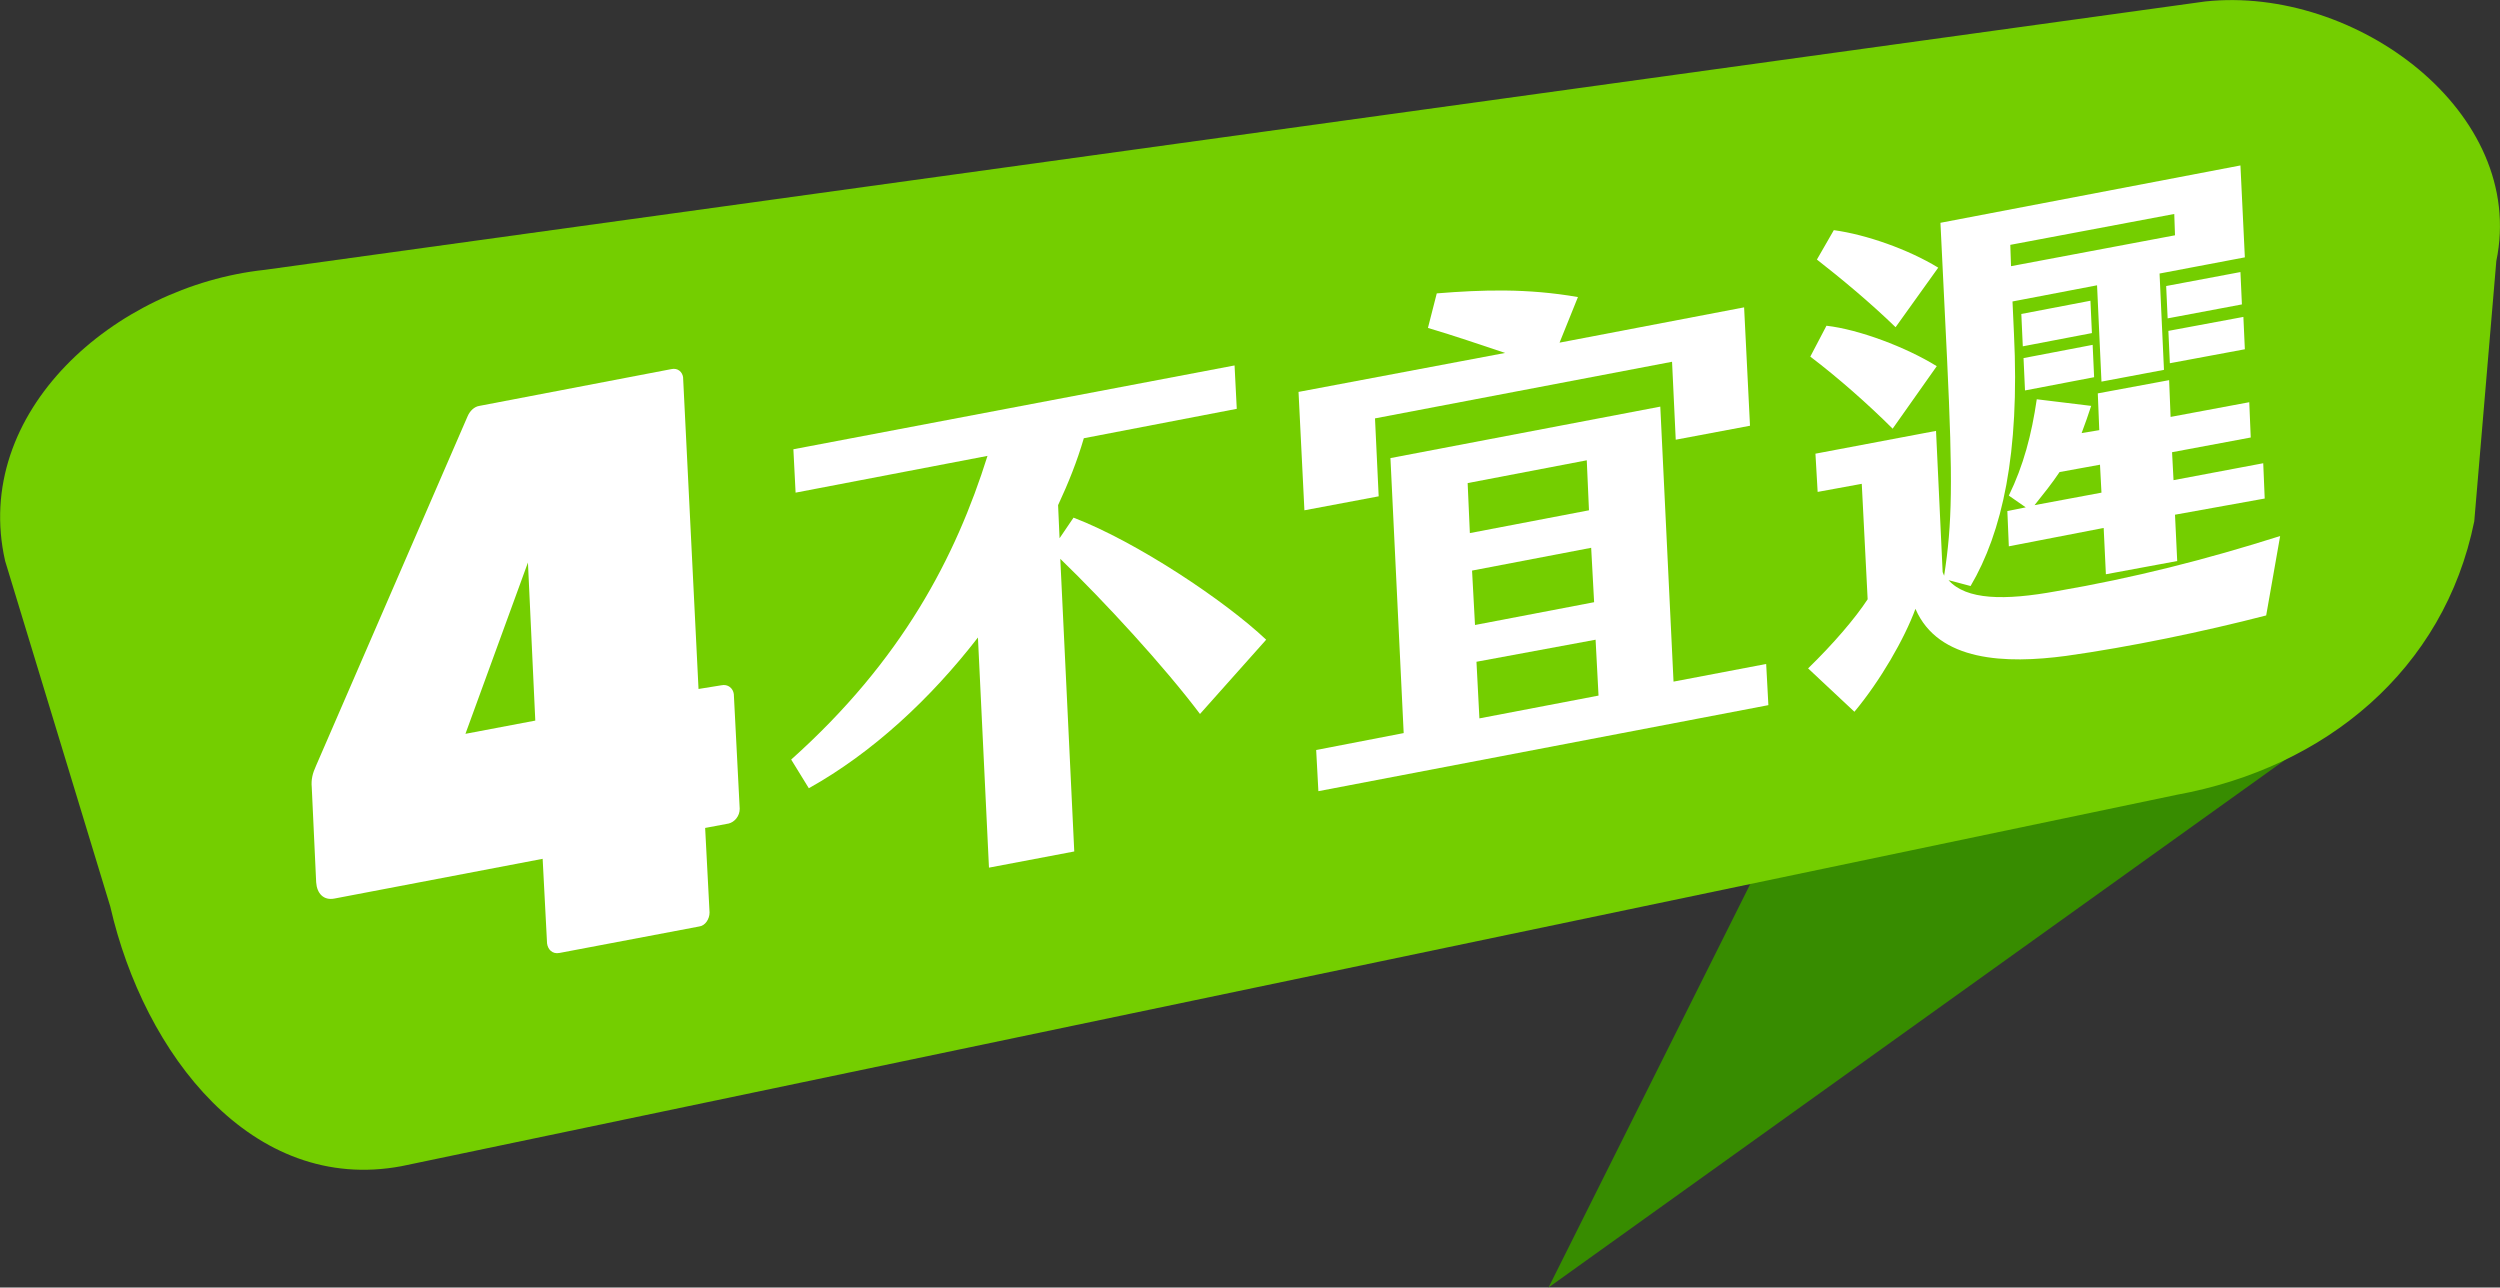
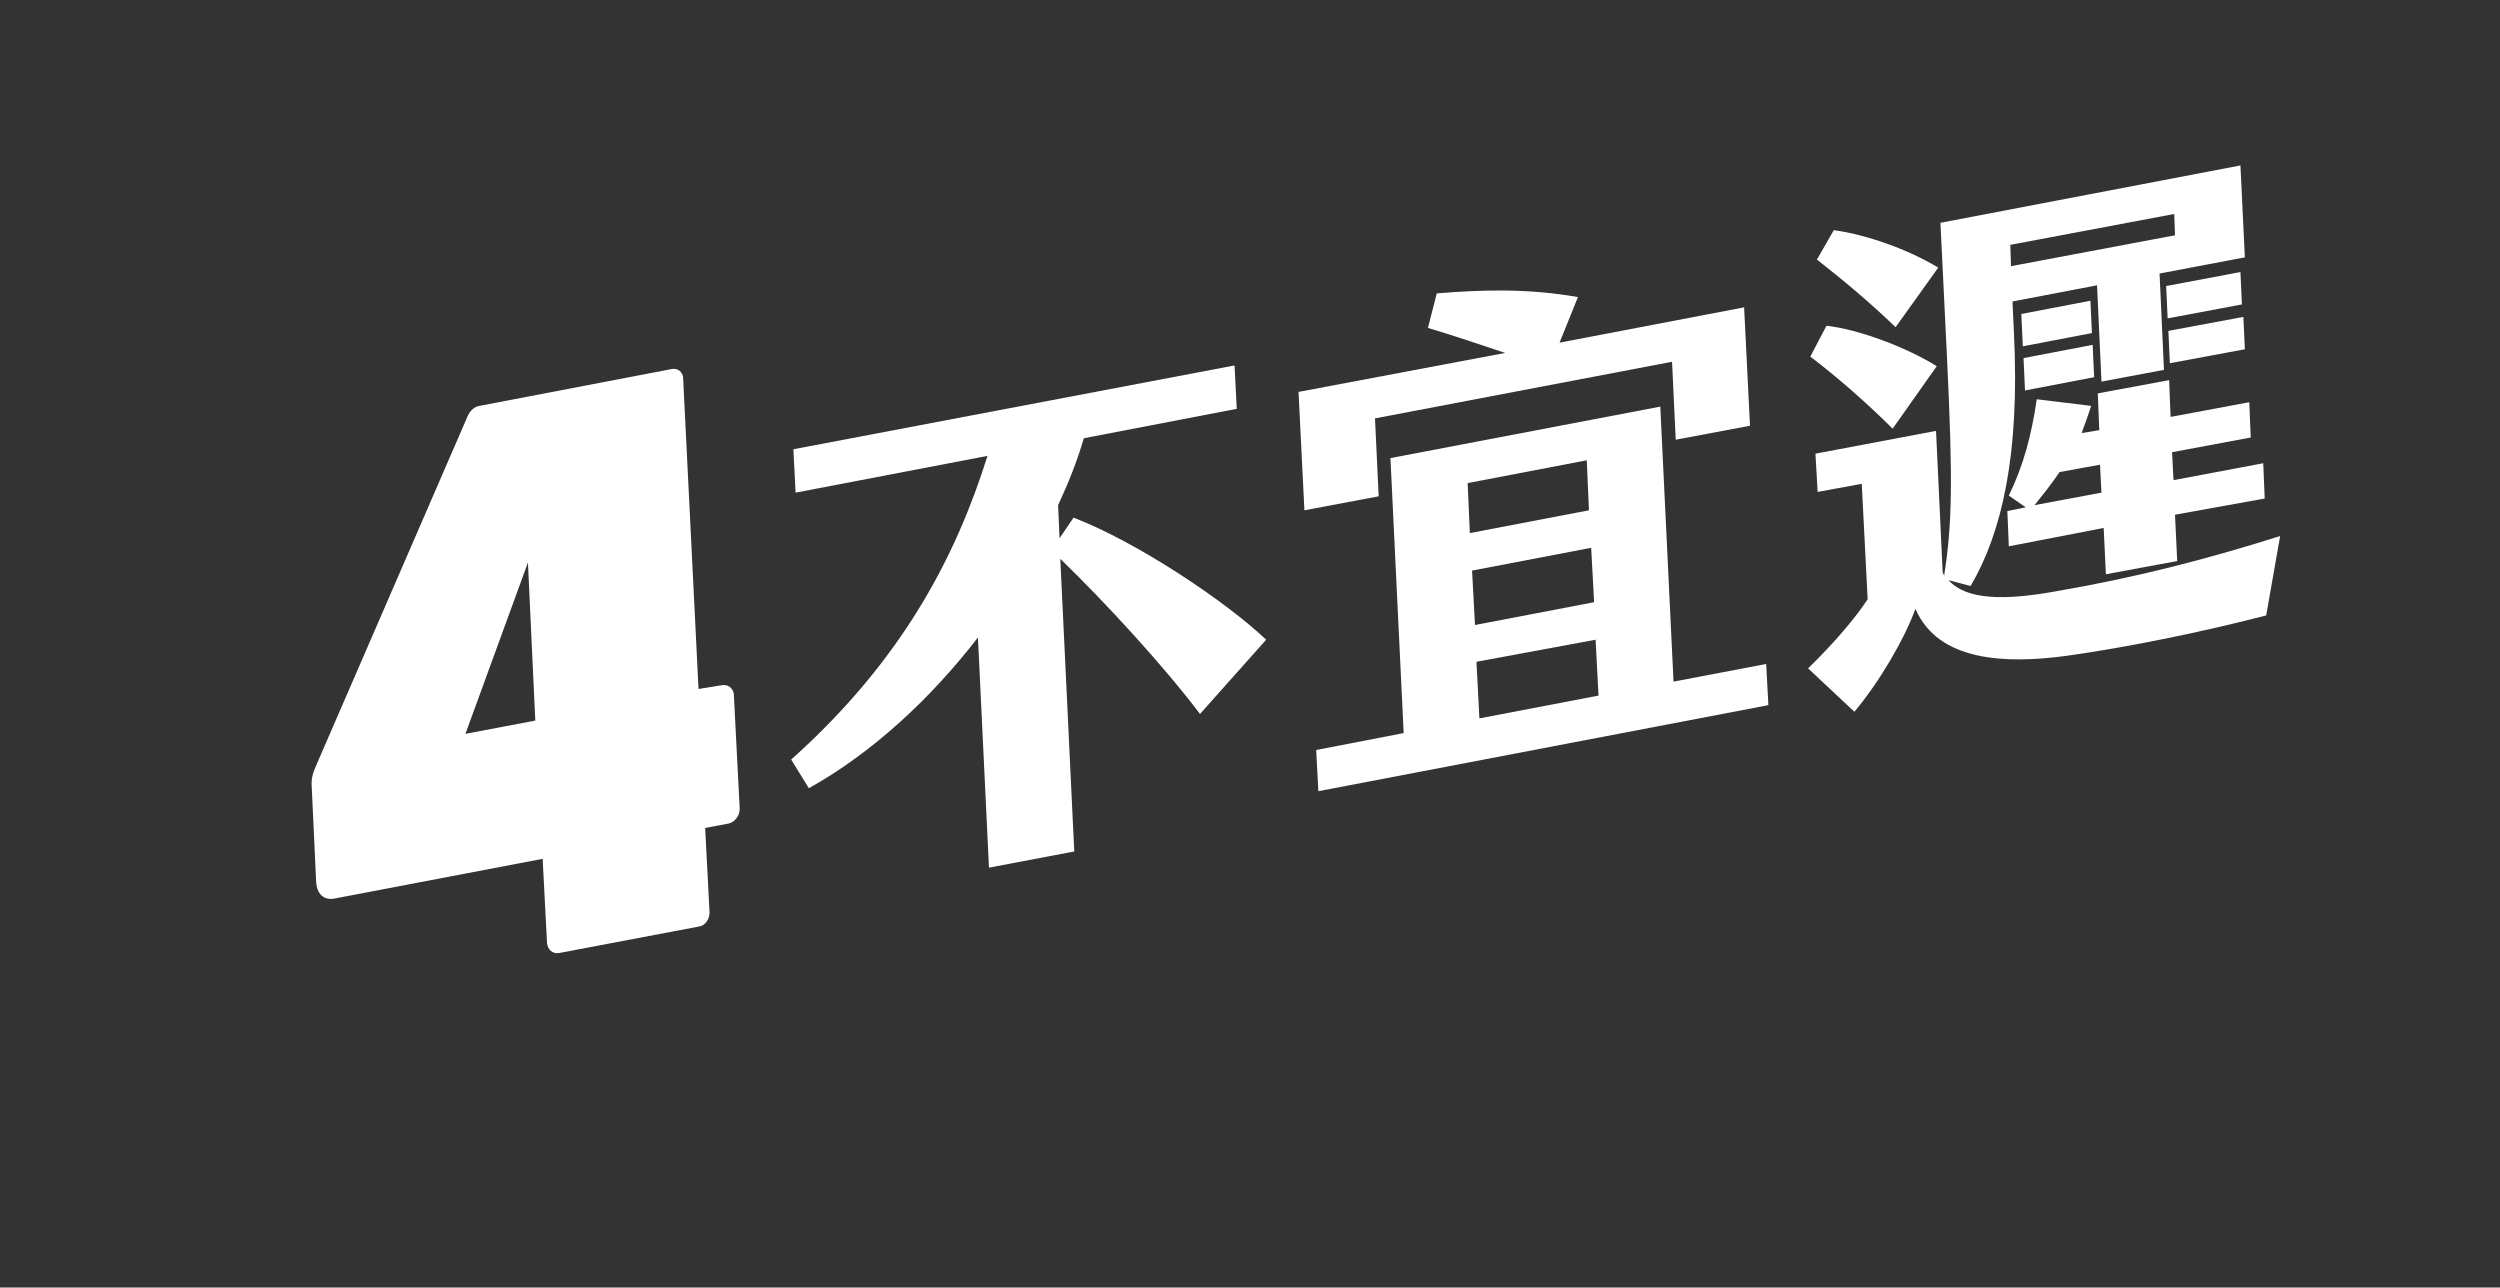
<svg xmlns="http://www.w3.org/2000/svg" version="1.1" id="圖層_1" x="0px" y="0px" viewBox="0 0 340 175.1" style="enable-background:new 0 0 340 175.1;" xml:space="preserve">
  <rect x="0" y="0" width="340" height="175.1" fill="#333333" stroke="none" />
  <style type="text/css">
	.st0{fill:#378C00;}
	.st1{fill:#74CE00;}
	.st2{fill:#FFFFFF;}
</style>
  <g>
    <g>
      <g>
-         <polygon class="st0" points="210.6,175.1 241.3,113.7 315.3,100.1    " />
-         <path class="st1" d="M299.9,0.2L36,36.7C15.5,38.9-3.9,56.1,0.7,76.3l14.3,47c4.6,20.1,19.3,39.1,39.6,35.3L296,108.1     c20.3-3.7,36.4-17,40.5-37.2l3-35.4C343.7,15.3,320.4-2,299.9,0.2z" />
-       </g>
+         </g>
    </g>
    <g>
      <g>
        <g>
          <path class="st2" d="M163.2,97.1c-4.9-6.5-12.9-15.2-19-21.1l1.9,39.8l-11.6,2.2L133,86.7c-6.5,8.4-14.4,15.7-23,20.5l-2.4-3.9      c15.1-13.5,22.4-27.6,26.7-41.3l-26.1,5l-0.3-5.9l60-11.4l0.3,5.9l-20.8,4c-0.9,3.1-2.1,6.1-3.5,9.1l0.2,4.5l1.9-2.8      c8.6,3.3,20.6,11.3,26.2,16.6L163.2,97.1z" />
          <path class="st2" d="M187.5,67.5l-10.1,1.9l-0.8-16.1l28.1-5.3c-3.6-1.2-6.8-2.3-10.5-3.4l1.2-4.7c6.2-0.5,12.3-0.7,19.2,0.5      l-2.5,6.2l25.1-4.8l0.8,16.1l-10.1,1.9l-0.5-10.6L187,56.9L187.5,67.5z M240.2,90.3l0.3,5.6l-61.2,11.7L179,102l11.9-2.3      l-1.8-37.4l36.7-7l1.8,37.4L240.2,90.3z M215.8,62.6l-16.2,3.1l0.3,6.8l16.2-3.1L215.8,62.6z M216.4,74.5l-16.2,3.1l0.4,7.4      l16.2-3.1L216.4,74.5z M217,87L200.8,90l0.4,7.7l16.2-3.1L217,87z" />
          <path class="st2" d="M310.1,72.9l-1.9,10.8c-8.5,2.2-18.6,4.3-27.2,5.5c-8.2,1.1-17.4,0.8-20.5-6.4c-1.5,4.1-4.8,9.8-8.3,14      l-6.3-5.9c3.4-3.3,6.4-6.8,8.1-9.4l-0.8-15.7l-6,1.1l-0.3-5.2l16.4-3.1l0.9,19.2l0.2,0.5c1.1-7,1.2-12.8,0.4-29.5l-0.9-18.5      l40.8-7.8l0.6,12.5l-11.6,2.2l0.6,13.1l-8.5,1.6l-0.6-13.1L273.7,41l0.2,4.4c0.8,16.3-1.6,27-5.9,34.3l-3-0.8      c2.4,2.7,7.6,2.8,14.7,1.5C290.2,78.6,300,76.1,310.1,72.9z M246.2,48.5l2.2-4.2c4.4,0.5,10.8,2.9,15,5.5l-6,8.5      C254.1,55,249.9,51.3,246.2,48.5z M247.1,35.3l2.3-4c4.4,0.6,10.1,2.6,14.2,5.1l-5.8,8.1C254.3,41.1,250.3,37.8,247.1,35.3z       M286.4,78.1l-0.3-6.3l-12.9,2.5l-0.2-4.8l2.5-0.5l-2.3-1.6c2-4.1,3.1-8.3,3.8-13.1l7.4,0.9c-0.4,1.2-0.8,2.4-1.3,3.7l2.4-0.4      l-0.2-5l9.7-1.8l0.2,5l10.7-2l0.2,4.8l-10.7,2l0.2,3.8l12.2-2.3l0.2,4.8L295.8,70l0.3,6.3L286.4,78.1z M273.5,36.2l22.3-4.2      l-0.1-2.9l-22.3,4.2L273.5,36.2z M284.5,45.3l-9.4,1.8l-0.2-4.4l9.4-1.8L284.5,45.3z M275.4,53.1l-0.2-4.4l9.4-1.8l0.2,4.4      L275.4,53.1z M285.8,67l-0.2-3.8l-5.5,1c-1,1.5-2.2,3-3.4,4.5L285.8,67z M304.7,37l0.2,4.4l-10.1,1.9l-0.2-4.4L304.7,37z       M294.9,45l10.2-1.9l0.2,4.4l-10.2,1.9L294.9,45z" />
        </g>
        <g>
          <path class="st2" d="M98.1,93.2c0.9-0.2,1.6,0.4,1.7,1.2l0.8,15.6c0,1-0.7,1.8-1.5,2l-3.2,0.6l0.6,11.5c0,0.9-0.6,1.8-1.4,1.9      l-19,3.6c-1,0.2-1.6-0.5-1.7-1.3l-0.6-11.5l-28.3,5.4c-1.5,0.3-2.4-0.7-2.5-2.2l-0.6-12.9c-0.1-1.1,0.1-1.9,0.6-3l20.6-47.5      c0.3-0.7,0.9-1.3,1.6-1.4l26.1-5c0.9-0.2,1.5,0.4,1.6,1.1l2.1,42.4L98.1,93.2z M63.3,99.8l9.5-1.8l-1-21.5L63.3,99.8z" />
        </g>
      </g>
    </g>
  </g>
</svg>